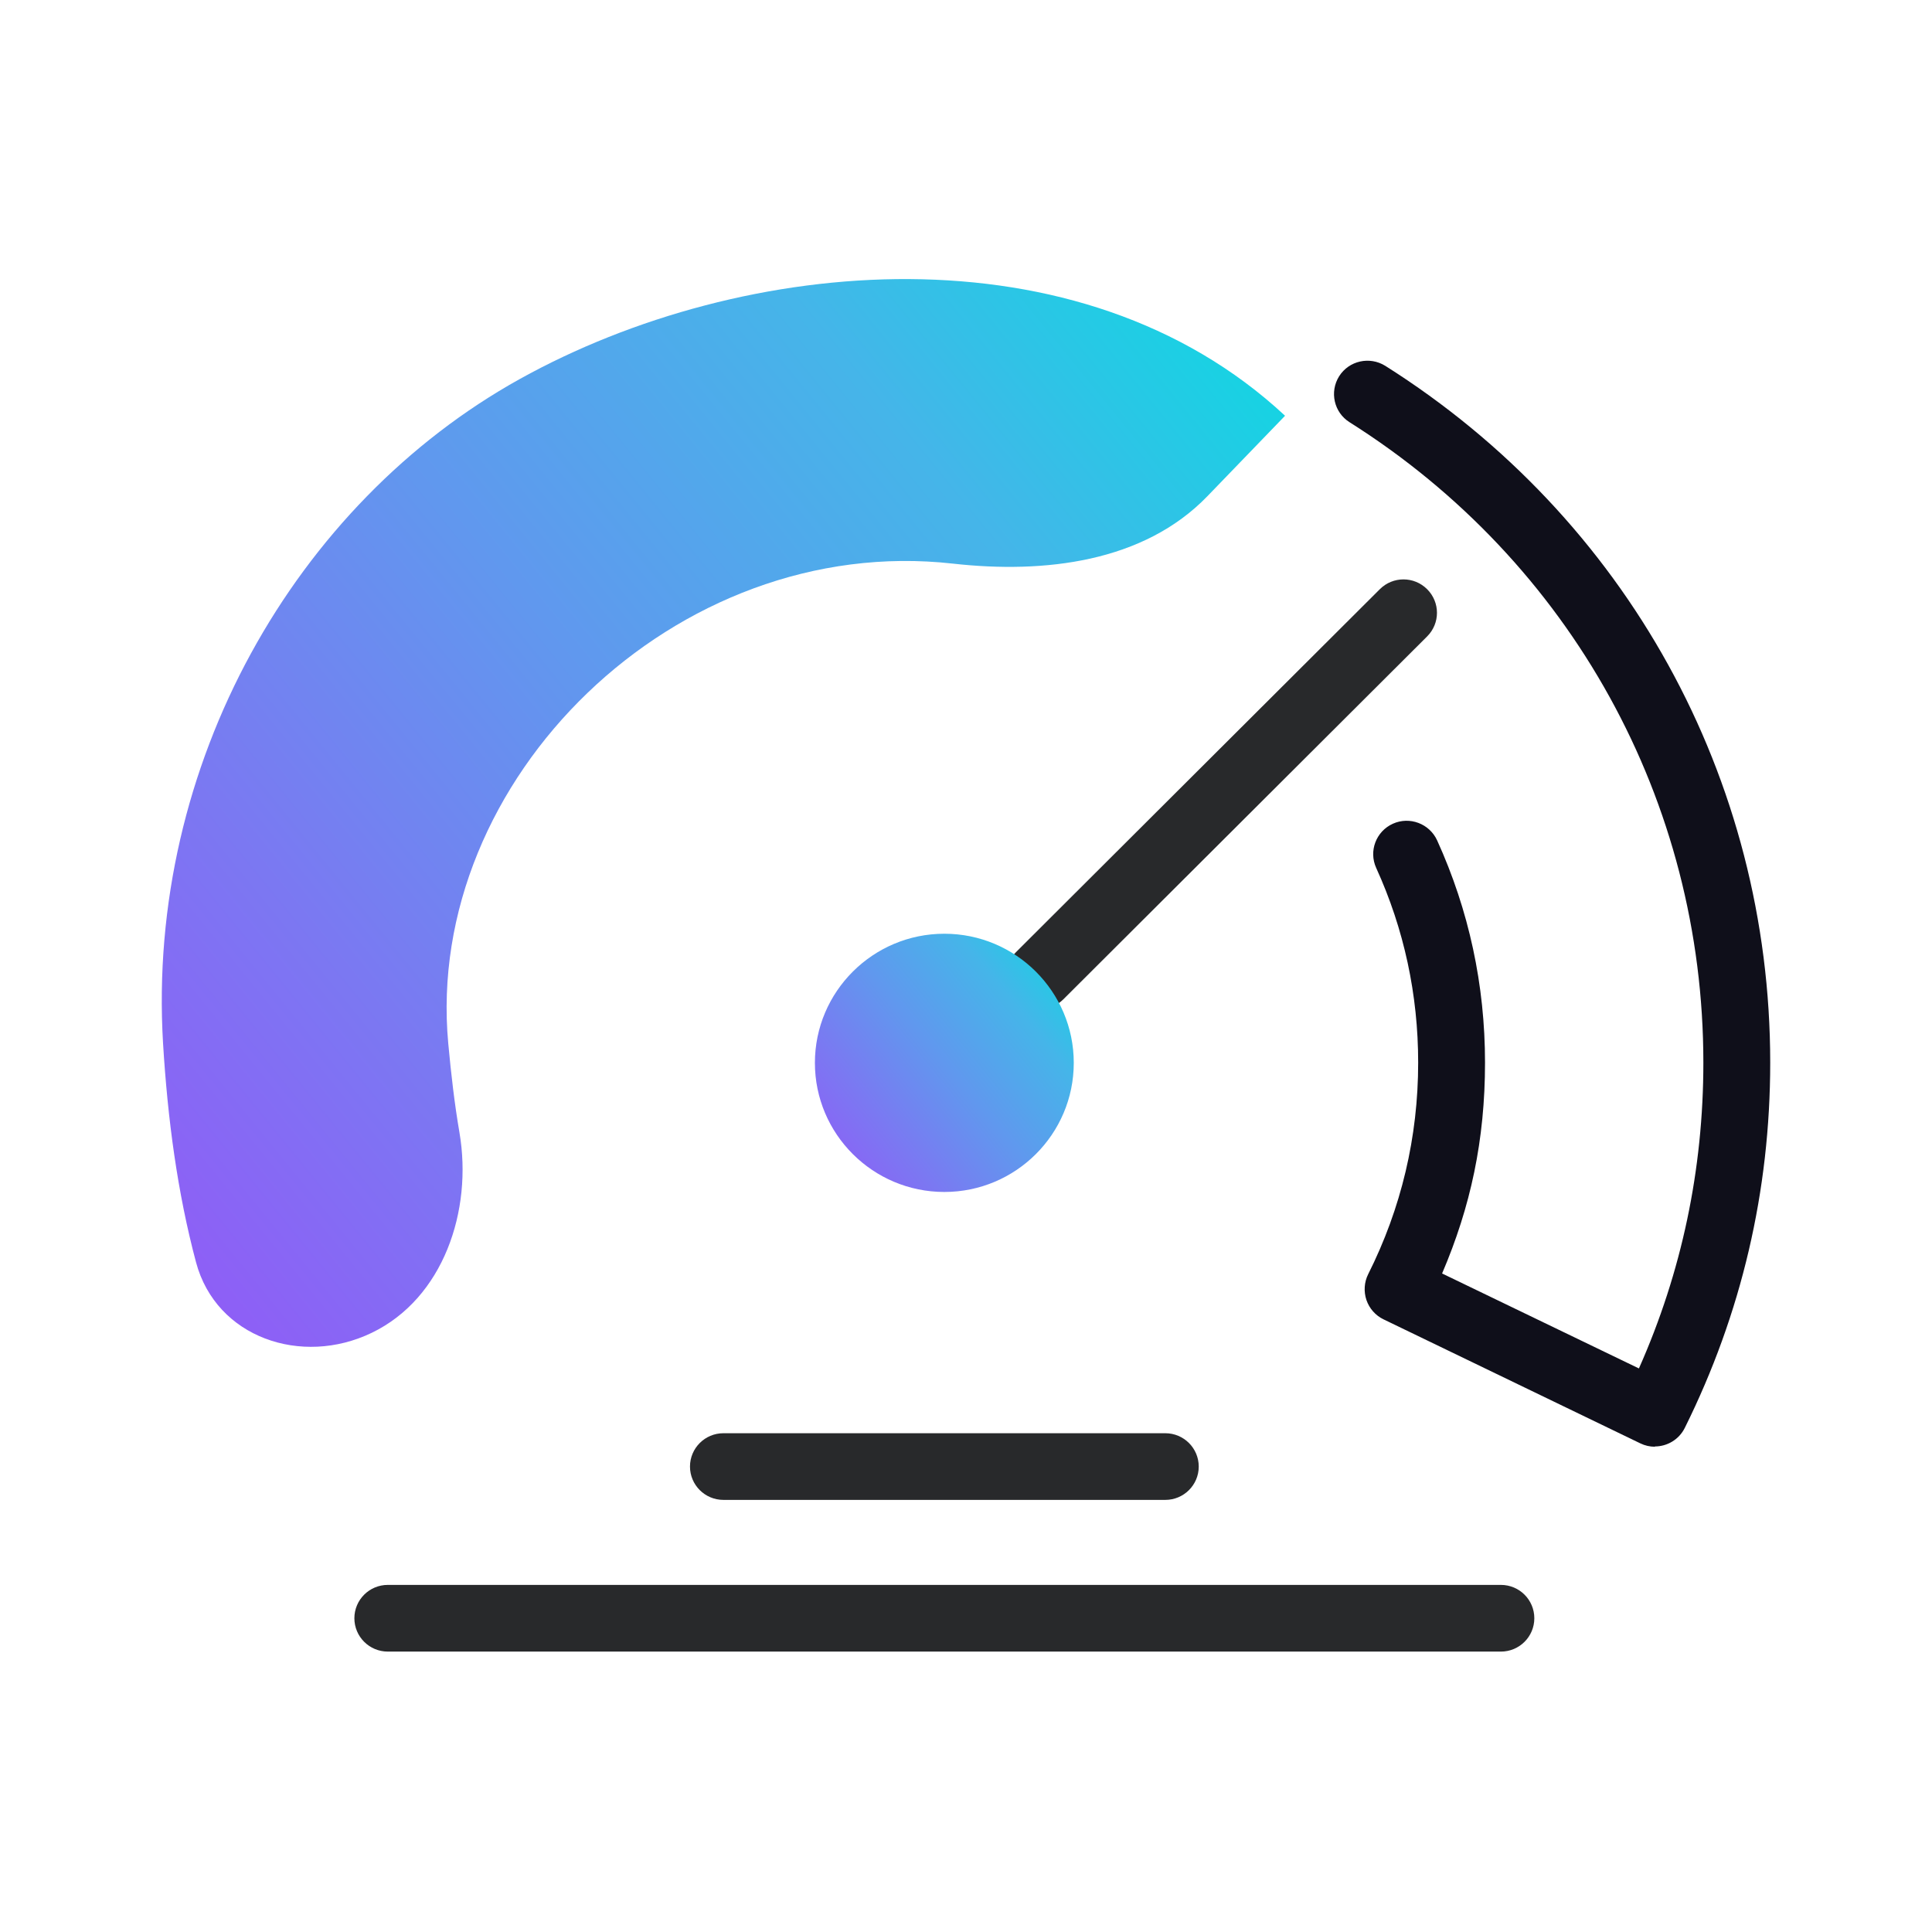
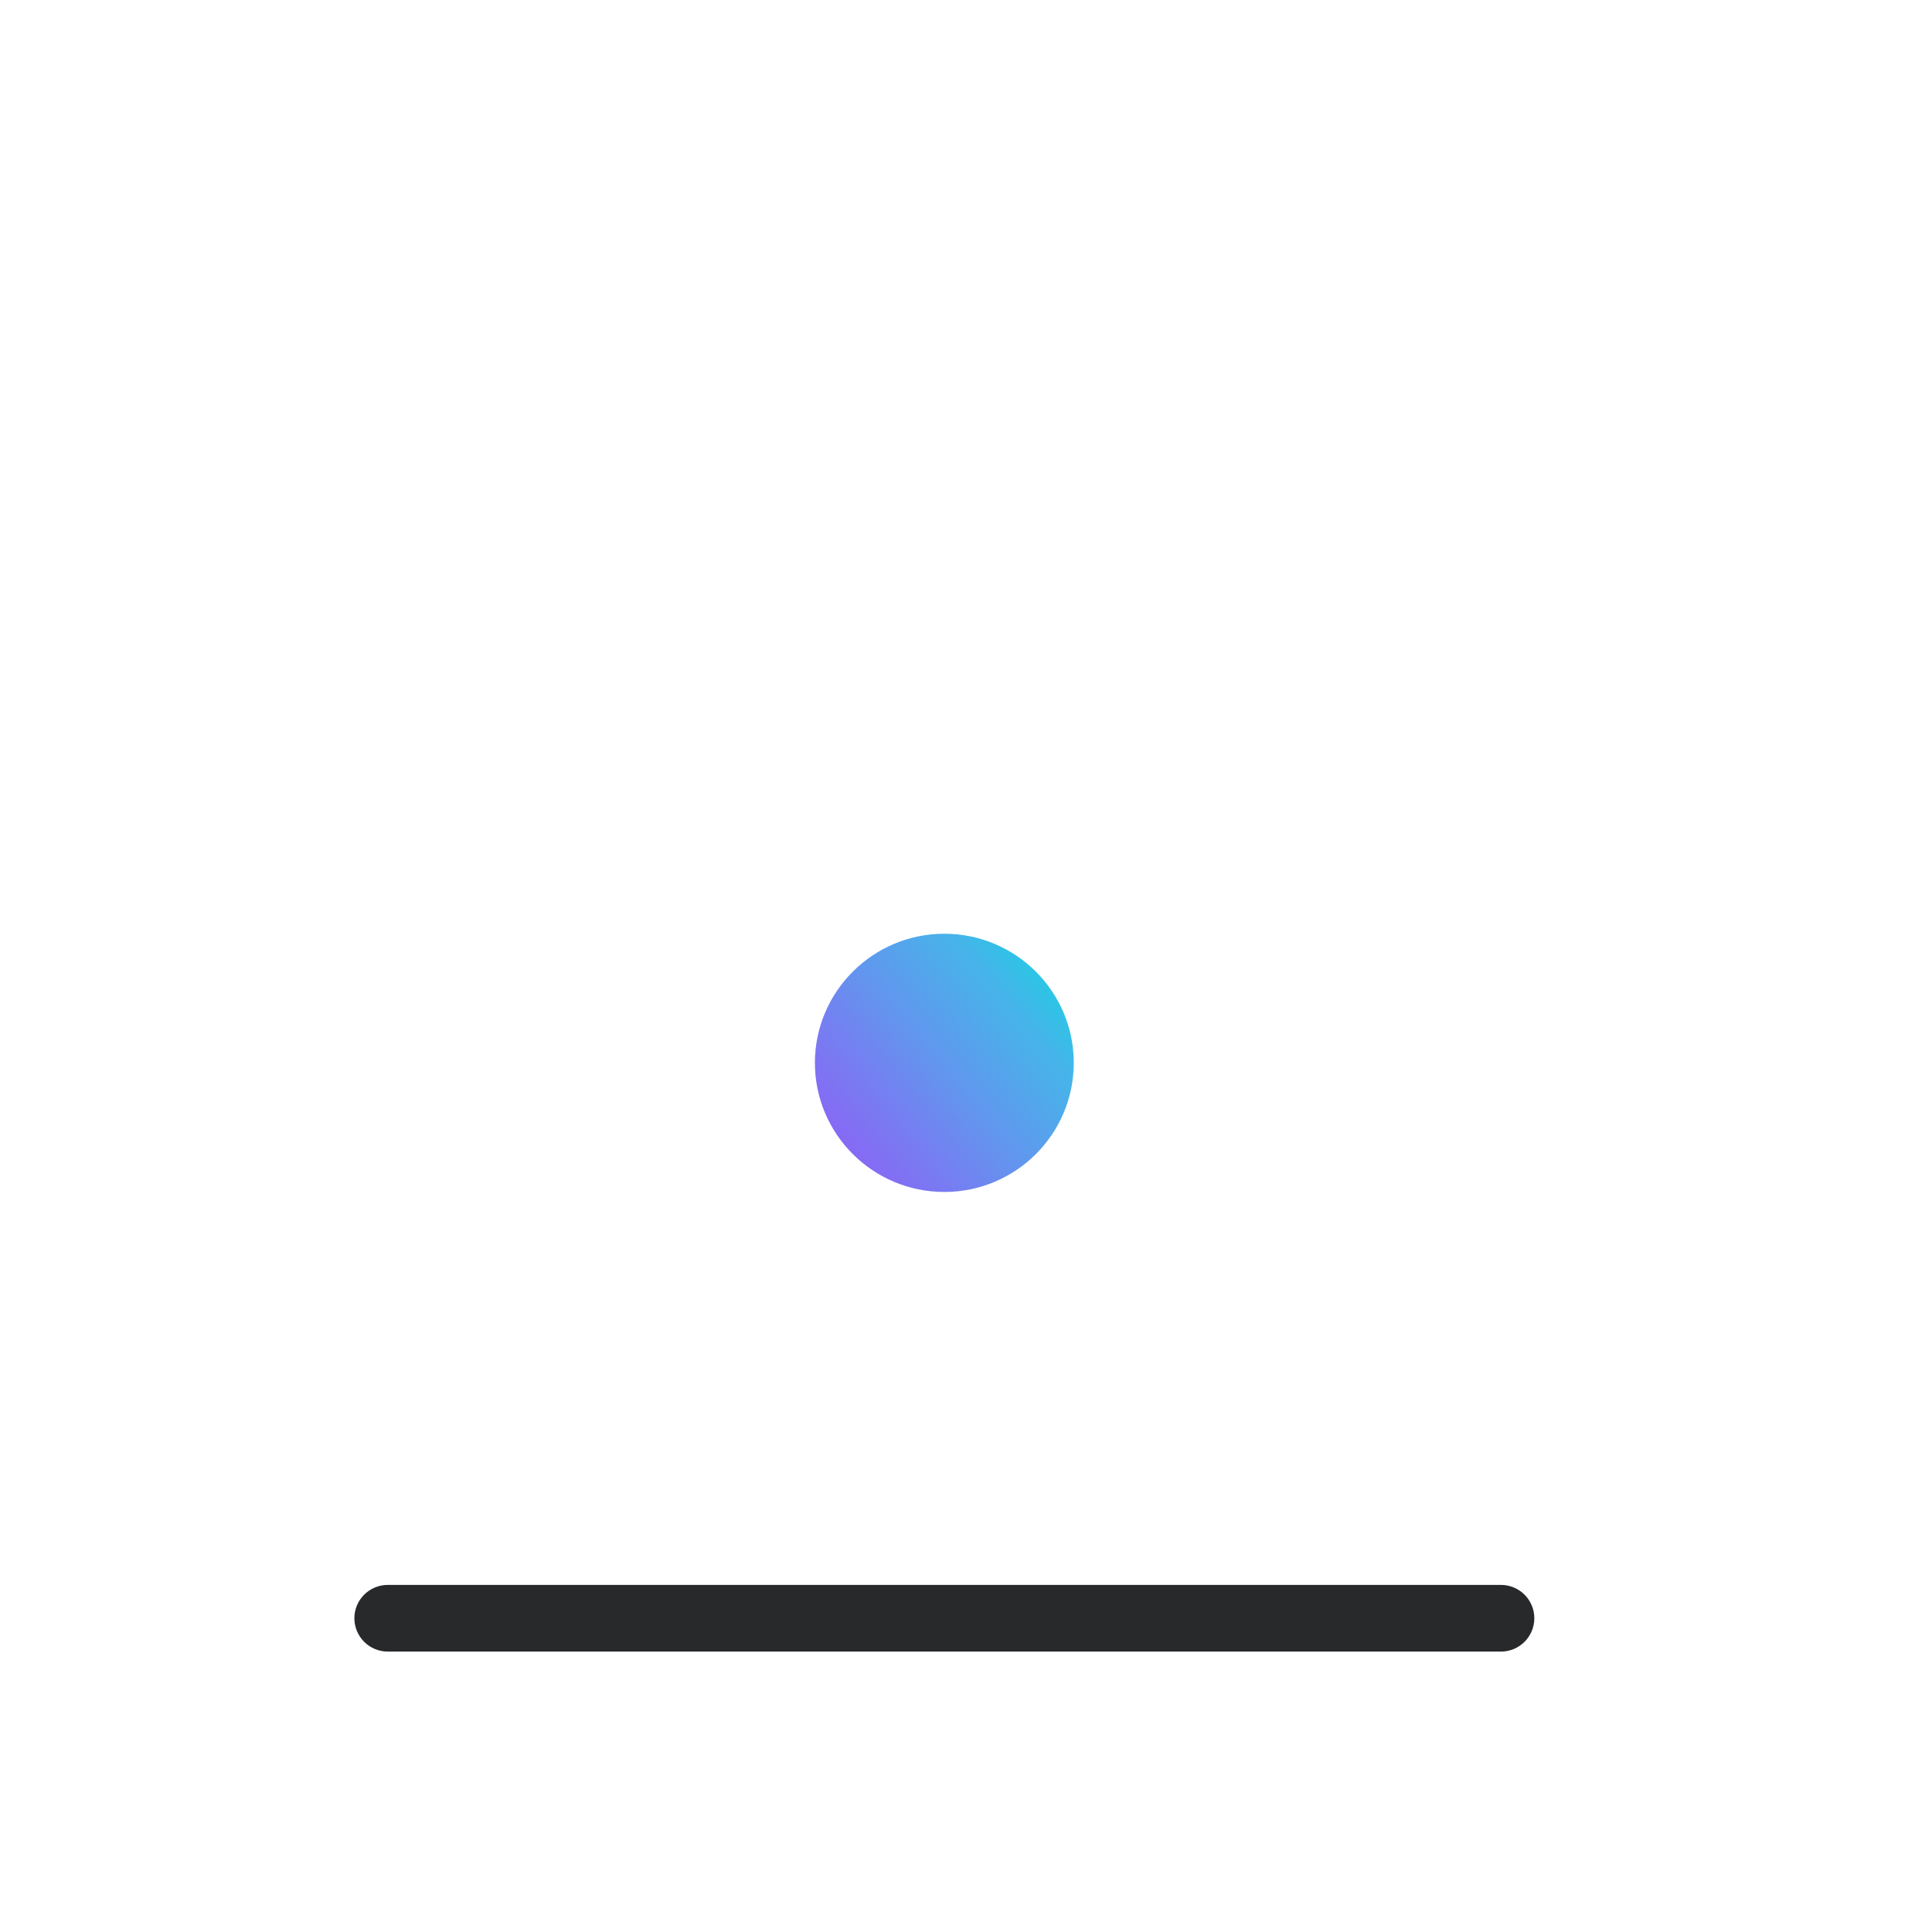
<svg xmlns="http://www.w3.org/2000/svg" width="73" height="73" viewBox="0 0 73 73" fill="none">
-   <path d="M48.549 15.717C48.553 15.714 48.554 15.708 48.551 15.705C40.805 8.496 28.115 9.616 19.64 14.321C11.163 19.028 5.529 28.886 6.161 39.424C6.335 42.288 6.705 45.065 7.407 47.695C8.167 50.542 11.395 51.641 14.048 50.359C16.75 49.055 17.866 45.747 17.36 42.79C17.172 41.695 17.043 40.569 16.937 39.424C16.018 29.463 25.523 20.122 36.004 21.296C39.458 21.683 43.208 21.248 45.622 18.748L48.547 15.718C48.548 15.717 48.548 15.717 48.549 15.717Z" fill="url(#paint0_linear_500_2348)" />
-   <path d="M62.532 54.664C62.345 54.664 62.158 54.624 61.981 54.538L52.276 49.851C51.973 49.705 51.741 49.443 51.63 49.12C51.524 48.803 51.544 48.45 51.695 48.148C52.948 45.653 53.585 42.962 53.585 40.15C53.585 37.585 53.054 35.11 51.998 32.792C51.711 32.157 51.993 31.411 52.63 31.124C53.267 30.837 54.014 31.124 54.302 31.754C55.505 34.4 56.111 37.222 56.111 40.15C56.111 43.078 55.565 45.603 54.489 48.118L61.926 51.706C63.543 48.067 64.361 44.187 64.361 40.15C64.361 30.282 59.364 21.236 50.993 15.954C50.402 15.582 50.23 14.806 50.599 14.216C50.973 13.626 51.751 13.455 52.342 13.823C61.451 19.573 66.887 29.41 66.887 40.15C66.887 44.998 65.801 49.64 63.659 53.953C63.437 54.397 62.992 54.654 62.527 54.654L62.532 54.664Z" fill="#0F0F1A" />
-   <path d="M39.283 38.128C38.96 38.128 38.636 38.007 38.389 37.76C37.894 37.266 37.894 36.47 38.389 35.976L52.136 22.263C52.631 21.769 53.429 21.769 53.924 22.263C54.419 22.757 54.419 23.553 53.924 24.047L40.177 37.76C39.93 38.007 39.606 38.128 39.283 38.128Z" fill="#28292B" />
-   <path d="M44.031 56.673H27.334C26.637 56.673 26.071 56.109 26.071 55.414C26.071 54.718 26.637 54.154 27.334 54.154H44.031C44.728 54.154 45.294 54.718 45.294 55.414C45.294 56.109 44.728 56.673 44.031 56.673Z" fill="#28292B" />
  <path d="M56.711 62.405H14.653C13.956 62.405 13.39 61.84 13.39 61.145C13.39 60.449 13.956 59.885 14.653 59.885H56.711C57.409 59.885 57.974 60.449 57.974 61.145C57.974 61.84 57.409 62.405 56.711 62.405Z" fill="#28292B" />
  <path d="M35.682 45.038C32.984 45.038 30.791 42.851 30.791 40.16C30.791 37.469 32.984 35.281 35.682 35.281C38.38 35.281 40.572 37.469 40.572 40.16C40.572 42.851 38.38 45.038 35.682 45.038Z" fill="url(#paint1_linear_500_2348)" />
  <defs>
    <linearGradient id="paint0_linear_500_2348" x1="22.807" y1="72.363" x2="67.399" y2="36.064" gradientUnits="userSpaceOnUse">
      <stop stop-color="#9358F7" />
      <stop offset="0.26" stop-color="#7B78F2" />
      <stop offset="0.501" stop-color="#6197EE" />
      <stop offset="0.767" stop-color="#45B5E9" />
      <stop offset="1" stop-color="#10D7E2" />
    </linearGradient>
    <linearGradient id="paint1_linear_500_2348" x1="34.639" y1="49.598" x2="44.955" y2="41.242" gradientUnits="userSpaceOnUse">
      <stop stop-color="#9358F7" />
      <stop offset="0.26" stop-color="#7B78F2" />
      <stop offset="0.501" stop-color="#6197EE" />
      <stop offset="0.767" stop-color="#45B5E9" />
      <stop offset="1" stop-color="#10D7E2" />
    </linearGradient>
  </defs>
</svg>